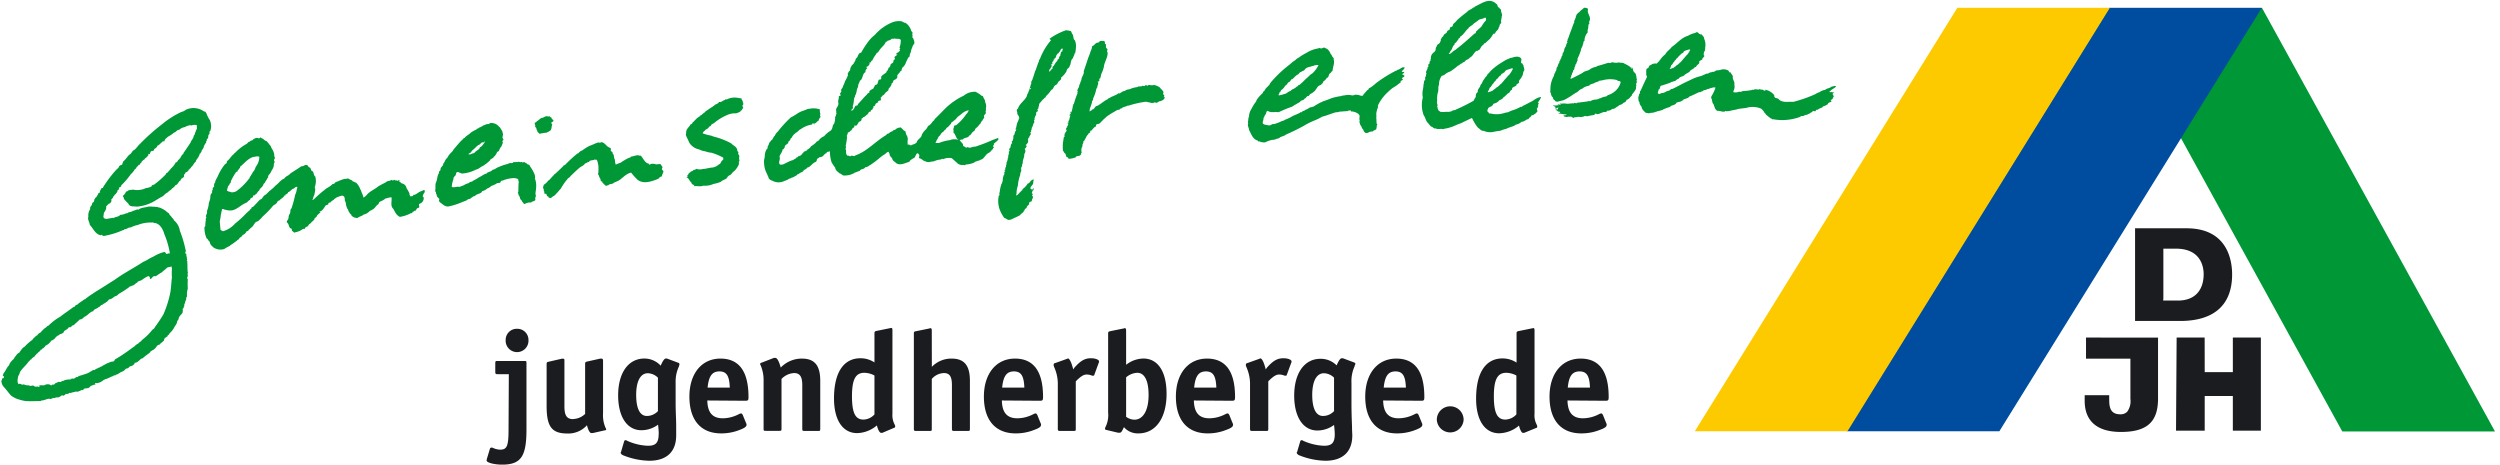
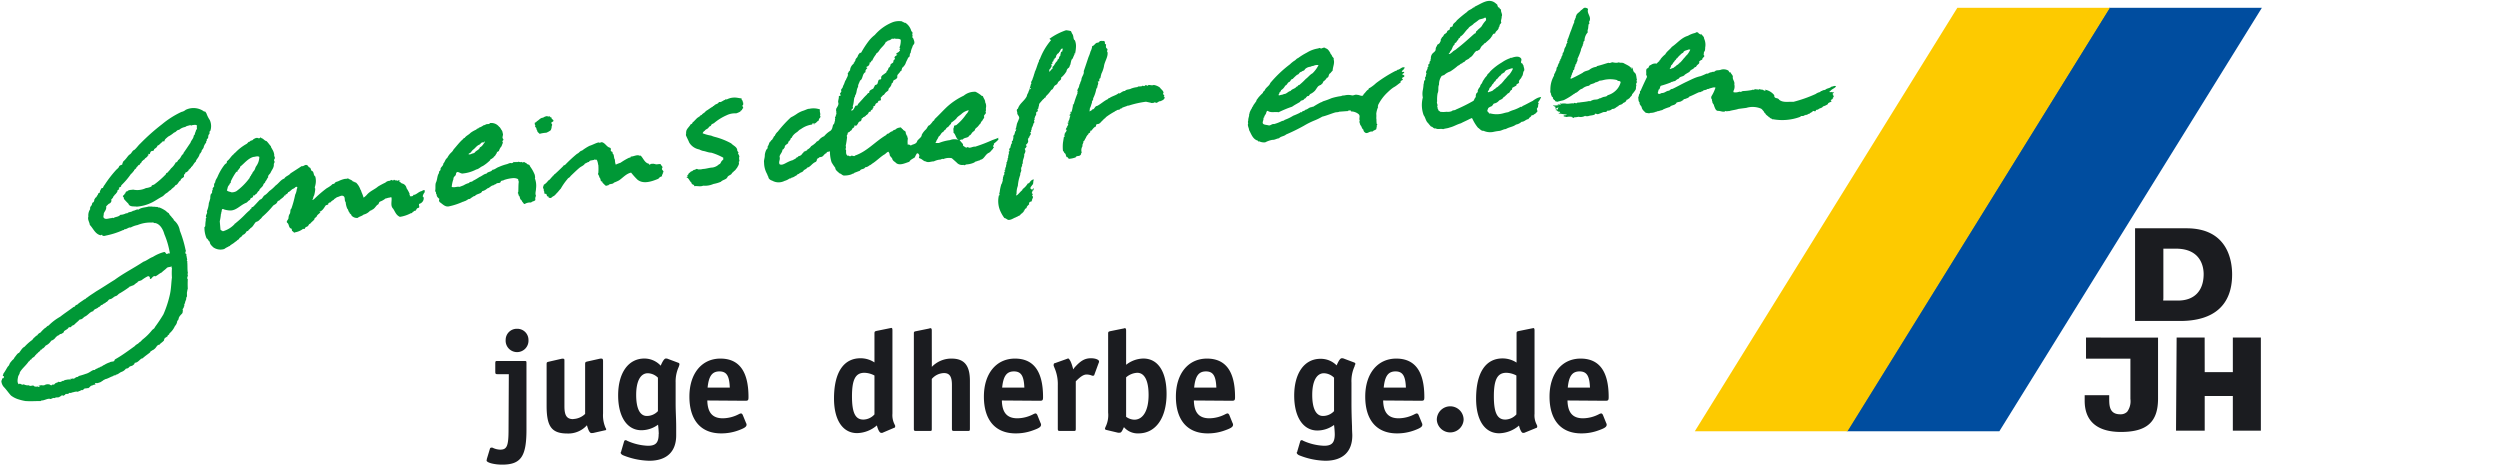
<svg xmlns="http://www.w3.org/2000/svg" viewBox="0 0 450.29 83.75" width="468" height="87">
  <defs>
    <style>.a,.b{fill:#1b1c20}.a{fill-rule:evenodd}.c{fill:#009836}</style>
  </defs>
  <path class="a" d="M93.07 59.25a2 2 0 00-2.06 2 2.06 2.06 0 104.11 0 2 2 0 00-2.05-2M91.53 77.4c0 3-.29 3.63-1.52 3.63a3.26 3.26 0 01-1.38-.36.81.81 0 00-.24 0 .26.26 0 00-.2.15l-.57 1.88a1.43 1.43 0 01-.05.28c0 .39 1.39.75 2.8.75 3.39 0 4.39-1.47 4.39-6.3V65.49c0-.41 0-.44-.43-.44h-4.75c-.36 0-.44 0-.44.44V67c0 .38.08.43.44.43h2z" />
  <path class="b" d="M103.19 75.53c-1.15 0-1.59-.62-1.59-2.31v-8.17c0-.31 0-.41-.26-.41h-.2l-2.36.54c-.36.08-.39.13-.39.49v7.45c0 3.75.9 5 3.75 5a4.5 4.5 0 003.52-1.49c.23.87.49 1.41.8 1.41h.12a.19.19 0 01.13 0l2.16-.49c.15 0 .26-.07.26-.2a.64.64 0 00-.11-.23 5.64 5.64 0 01-.46-2.62v-9.45c0-.31-.1-.43-.28-.43h-.21l-2.41.54c-.28.08-.33.13-.33.49v8.94a3.26 3.26 0 01-2.14.92" />
  <path class="a" d="M118.45 74.09a2.73 2.73 0 01-2 .87c-1.23 0-1.92-1.31-1.92-3.8s.79-3.9 2.1-3.9a2.69 2.69 0 011.82.8zm.13 4.14c0 1.54-.51 2.1-1.92 2.1a9.86 9.86 0 01-3.8-.92.31.31 0 00-.26-.08c-.13 0-.21.08-.26.26l-.51 1.74c0 .13-.1.18-.1.26s.12.31.41.44a13.27 13.27 0 004.75 1c3.13 0 4.85-1.62 4.85-4.57v-1.57c0-1.31-.1-2.8-.1-4.16v-3.8a6.33 6.33 0 01.59-2.88c0-.13.08-.2.08-.26a.24.24 0 000-.18c0-.12 0-.18-.23-.25l-2-.75h-.23c-.25 0-.59.54-.9 1.29a4 4 0 00-2.95-1.29c-2.87 0-4.72 2.57-4.72 6.63 0 3.88 1.62 6.29 4.19 6.29a5.07 5.07 0 003-1 16.16 16.16 0 01.13 1.65M129.53 66.93c1.31 0 1.79.82 1.87 2.92h-4c.21-2.1.83-2.92 2.14-2.92m4.67 5.29c.49 0 .56-.11.56-.67q0-6.93-5.06-6.93c-3.36 0-5.59 2.69-5.59 6.85s2 6.63 5.72 6.63a8.87 8.87 0 003.19-.57c1-.38 1.39-.61 1.39-1a.49.49 0 00-.08-.28l-.62-1.51c-.08-.13-.18-.24-.31-.24a1.39 1.39 0 00-.33.11 6.38 6.38 0 01-2.93.77c-1.85 0-2.75-1-2.8-3.21z" />
-   <path class="b" d="M139.59 64.49a.31.31 0 01-.1 0h-.13l-2.26.88a.24.24 0 00-.23.23.53.53 0 00.1.25 6.81 6.81 0 01.52 2.75v8.61c0 .38 0 .43.43.43h2.37c.38 0 .43 0 .43-.43v-8.92a3.35 3.35 0 012.28-1.06c1 0 1.46.62 1.46 2.14v7.86c0 .38.05.43.44.43h2.36c.39 0 .44 0 .44-.43v-8.61c0-2.75-1-4-3.32-4a5.26 5.26 0 00-3.8 1.62c-.3-1.1-.64-1.74-.95-1.74" />
  <path class="a" d="M157.47 74.68a2.75 2.75 0 01-2 .93c-1.44 0-2.05-1.21-2.05-4.19s.61-4.24 2.23-4.24a4 4 0 011.82.49zM158.6 78h.29l2.11-.9c.13 0 .2-.13.2-.23a.6.6 0 000-.16l-.13-.28a3.62 3.62 0 01-.36-1.9v-15c0-.31-.05-.44-.23-.44a1.26 1.26 0 01-.26.06l-2.36.48c-.33.08-.39.13-.39.47v5.21a4.56 4.56 0 00-2.51-.75c-3.06 0-4.78 2.57-4.78 7.25 0 3.88 1.57 6.24 4.16 6.24a5.68 5.68 0 003.57-1.39c.18.77.49 1.31.69 1.31" />
  <path class="b" d="M167.8 59.58c0-.31-.07-.44-.25-.44s-.13.06-.21.06l-2.36.48c-.41.08-.41.13-.41.47v17.07c0 .39.05.44.43.44h2.37c.41 0 .43 0 .43-.44v-8.93a3 3 0 012.2-1.06c1 0 1.43.62 1.43 2.14v7.85c0 .39.06.44.44.44h2.36c.39 0 .44 0 .44-.44v-8.6c0-2.75-1-4-3.31-4a4.87 4.87 0 00-3.55 1.49z" />
  <path class="a" d="M182.6 66.93c1.31 0 1.8.82 1.88 2.92h-4c.21-2.1.82-2.92 2.13-2.92m4.68 5.29c.48 0 .56-.11.56-.67q0-6.93-5.06-6.93c-3.36 0-5.6 2.69-5.6 6.85s2 6.63 5.73 6.63a8.82 8.82 0 003.18-.57c1.06-.38 1.39-.61 1.39-1a.49.49 0 00-.08-.28l-.61-1.51c-.08-.13-.18-.24-.31-.24a1.15 1.15 0 00-.33.11 6.38 6.38 0 01-2.93.77c-1.85 0-2.75-1-2.8-3.21z" />
  <path class="b" d="M192.36 64.61a1 1 0 00-.26.08l-2.1.75c-.13 0-.23.12-.23.25a.47.47 0 000 .23l.13.34a7.34 7.34 0 01.61 3.18v7.78c0 .39.05.44.44.44h2.36c.39 0 .44 0 .44-.44v-8.5c.82-.84 1.39-1.23 1.95-1.23a2.63 2.63 0 011 .21.38.38 0 00.18 0c.1 0 .18 0 .23-.21l.77-2.1a.42.42 0 00.06-.26c0-.31-.65-.57-1.44-.57-1.13 0-1.88.44-3 1.7l-.21.31c-.31-1.24-.67-2-1-2" />
  <path class="a" d="M202.82 68a3.29 3.29 0 012-.82c1.31 0 2.05 1.39 2.05 4 0 2.8-1 4.45-2.56 4.45a2.61 2.61 0 01-1.49-.52zm0-8.42c0-.31-.06-.44-.24-.44s-.12.06-.25.06l-2.37.48c-.33.08-.38.13-.38.47v14.2a4.79 4.79 0 01-.51 2.67c0 .08-.06.15-.06.2a.26.26 0 00.26.26l2.06.49a.92.92 0 00.36 0c.25 0 .38-.23.74-1a3.25 3.25 0 002.62 1.13c3.08 0 5.06-2.75 5.06-7.12 0-4-1.54-6.37-4.19-6.37a5.14 5.14 0 00-3.1 1.13zM217.2 66.93c1.31 0 1.8.82 1.88 2.92h-4c.21-2.1.82-2.92 2.13-2.92m4.68 5.29c.48 0 .56-.11.56-.67q0-6.93-5.06-6.93c-3.36 0-5.6 2.69-5.6 6.85s2 6.63 5.73 6.63a8.82 8.82 0 003.18-.57c1.06-.38 1.39-.61 1.39-1a.49.49 0 00-.08-.28l-.61-1.51c-.08-.13-.18-.24-.31-.24a1.15 1.15 0 00-.33.11 6.38 6.38 0 01-2.93.77c-1.85 0-2.75-1-2.8-3.21z" />
-   <path class="b" d="M227 64.61a1 1 0 00-.26.08l-2.1.75c-.13 0-.23.12-.23.25a.47.47 0 000 .23l.13.34a7.34 7.34 0 01.61 3.18v7.78c0 .39.05.44.44.44H228c.39 0 .44 0 .44-.44v-8.5c.82-.84 1.39-1.23 1.95-1.23a2.63 2.63 0 011 .21.41.41 0 00.18 0c.11 0 .18 0 .23-.21l.77-2.1a.42.42 0 00.06-.26c0-.31-.65-.57-1.44-.57-1.13 0-1.88.44-3 1.7l-.21.31c-.31-1.24-.66-2-1-2" />
  <path class="a" d="M240.29 74.09a2.73 2.73 0 01-2 .87c-1.23 0-1.93-1.31-1.93-3.8s.8-3.9 2.11-3.9a2.69 2.69 0 011.82.8zm.13 4.14c0 1.54-.51 2.1-1.92 2.1a9.91 9.91 0 01-3.81-.92.29.29 0 00-.25-.08c-.13 0-.21.08-.26.26l-.51 1.74c0 .13-.11.18-.11.26s.13.31.41.44a13.32 13.32 0 004.76 1c3.13 0 4.85-1.62 4.85-4.57 0-.31-.05-.83-.05-1.57-.05-1.31-.1-2.8-.1-4.16v-3.8A6.33 6.33 0 01244 66c0-.13.07-.2.07-.26a.21.21 0 00.06-.18c0-.12-.06-.18-.24-.25l-2-.75h-.23c-.26 0-.59.54-.9 1.29a4 4 0 00-2.93-1.19c-2.87 0-4.72 2.57-4.72 6.63 0 3.88 1.62 6.29 4.18 6.29a5.08 5.08 0 003-1 16.16 16.16 0 01.13 1.65M251.36 66.93c1.31 0 1.8.82 1.88 2.92h-4c.21-2.1.82-2.92 2.13-2.92m4.63 5.29c.49 0 .56-.11.56-.67q0-6.93-5.06-6.93c-3.36 0-5.59 2.69-5.59 6.85s2 6.63 5.72 6.63a8.91 8.91 0 003.19-.57c1-.38 1.38-.61 1.38-1a.55.55 0 00-.07-.28l-.62-1.51c-.08-.13-.18-.24-.31-.24a1.39 1.39 0 00-.33.11 6.38 6.38 0 01-2.93.77c-1.85 0-2.75-1-2.8-3.21z" />
  <path class="b" d="M261.25 73.22a2.42 2.42 0 00-2.44 2.44 2.42 2.42 0 004.83 0 2.41 2.41 0 00-2.39-2.44" />
  <path class="a" d="M273.15 74.68a2.78 2.78 0 01-2 .93c-1.44 0-2.06-1.21-2.06-4.19s.62-4.24 2.24-4.24a4 4 0 011.82.49zm1.13 3.32h.28l2.13-.87c.13 0 .21-.13.21-.23a.41.41 0 000-.16l-.12-.28a3.52 3.52 0 01-.36-1.9v-15c0-.31-.06-.44-.24-.44a1.12 1.12 0 01-.25.06l-2.37.48c-.33.08-.38.13-.38.47v5.21a4.61 4.61 0 00-2.52-.75c-3.05 0-4.77 2.57-4.77 7.25 0 3.88 1.56 6.24 4.16 6.24a5.7 5.7 0 003.57-1.39c.18.77.48 1.31.69 1.31M284.53 66.93c1.31 0 1.8.82 1.88 2.92h-4c.2-2.1.82-2.92 2.13-2.92m4.68 5.29c.48 0 .56-.11.56-.67q0-6.93-5.06-6.93c-3.36 0-5.6 2.69-5.6 6.85s2 6.63 5.73 6.63a8.82 8.82 0 003.18-.57c1.06-.38 1.39-.61 1.39-1a.49.49 0 00-.08-.28l-.61-1.51c-.08-.13-.18-.24-.31-.24a1.15 1.15 0 00-.33.11 6.38 6.38 0 01-2.93.77c-1.85 0-2.75-1-2.8-3.21z" />
  <path class="b" d="M389.74 53.76v-8.95H392c4.66 0 5 3.51 5 4.58 0 3-1.67 4.77-4.59 4.77h-2.7zm-5.1-12.62v16.7h8.12c6.13 0 9.37-2.9 9.37-8.38 0-2.5-.8-8.32-8.22-8.32zM397.19 77.61v-6.25h5.07v6.25h5.05V60.83h-5.05v6.23h-5.07l-.01-6.23h-5.05l-.11 16.78h5.17zM375.8 60.83v3.8h8v7.25a3.22 3.22 0 01-.58 2.32 1.67 1.67 0 01-1.24.46c-2 0-2-1.6-2-2.89v-.55h-4.42v1c0 3.68 2.25 5.62 6.53 5.62 4.69 0 6.69-1.8 6.69-6v-11z" />
-   <path class="c" d="M380.01 1.44h27.51l41.98 76.31h-27.52L380.01 1.44z" />
  <path fill="#004d9f" d="M407.49 1.41h-27.51l-47.31 76.31h27.51l47.31-76.31z" />
  <path fill="#fdca00" d="M380.09 1.41l-47.28 76.31H305.3l47.31-76.31h27.48z" />
  <path class="c" d="M90 23.11c.16-.05.16.23.29.34a1 1 0 01.18.54c.21.34-.23.78.11 1.07.13.31-.34.26-.08.57 0 .26-.18.47-.21.7a2.24 2.24 0 00-.49.86c-.11.08-.26.24-.37.16v.23c-.15.13-.21.34-.34.5s-.23.1-.2.23c-.19.13-.39.37-.65.39.07.11 0 .13-.06.21a7.57 7.57 0 01-1.27 1c-.44.16-.73.55-1.2.63a6.55 6.55 0 01-2.39.72c-.47.13-1.12-.72-1.27.11 0 .36-.52.49-.39.75-.19.05 0 .21-.11.29a5.51 5.51 0 00-.26 1.27c.5.19 1-.13 1.43 0 .26-.13.5-.18.76-.31a3.06 3.06 0 01.93-.39c.13-.31.52-.13.7-.39a11 11 0 001.2-.7c.44-.16.78-.55 1.25-.6.23-.39.83-.26 1.07-.7.41 0 .72-.37 1.14-.5a8.71 8.71 0 011.51-.52c.23-.08.49-.23.7-.18s.39-.08.5-.23a.36.36 0 00.41 0c.11.1.24.05.37 0s.44.16.62 0c.16.29.42-.1.57.11.08 0 .13.18.21.05.23.28.26.26.26.26l.18.08c.24 0 .26.28.37.41a6.42 6.42 0 01.8 1.48c0 .21.11.42 0 .58a3.73 3.73 0 01.21 1.84c0 .5-.21.86 0 1.33a1 1 0 00-.11.73c-.18.28-.57.21-.78.47a1.81 1.81 0 00-1.14.26c-.26 0-.26-.32-.5-.42.13-.1-.13-.18-.1-.29-.36-.15-.18-.59-.49-.83-.06-.08 0-.31-.16-.41a.27.27 0 01.08-.19c.05-.62 0-1.27.1-1.9-.15-.13 0-.39-.23-.49a1.81 1.81 0 00-.83-.13 6.67 6.67 0 00-1.62.34c-.18.18-.49 0-.6.34s-.65.07-.83.39a1.09 1.09 0 00-.47.23c-.41 0-.67.47-1.09.55a2.06 2.06 0 01-1 .52c.11.15-.08.15-.13.26-.36.23-.86.26-1.12.6-.34 0-.47.31-.78.36.11.08-.08.13-.15.16s-.39 0-.42.2c-.21 0-.16.13-.39.16s-.18.21-.31.1a12 12 0 01-2.68.89c-.68.1-1.09-.44-1.61-.78A.6.6 0 0179 36a.12.12 0 000-.21c-.24-.21-.45-.41-.42-.75-.23-.13 0-.44-.29-.57.13-.47 0-1.07.13-1.51.32-.63.21-1.3.6-1.8-.15-.36.37-.39.24-.7.07-.39.52-.55.52-1 .31-.29.31-.73.7-1a3.55 3.55 0 01.75-1 1.62 1.62 0 00.39-.52c.52-.58 1-1.23 1.59-1.77.16-.08.21-.34.39-.29.29-.44.75-.57 1.07-.93a4.93 4.93 0 011.06-.6c.08-.24.39-.13.45-.34a2.55 2.55 0 00.85-.44c.19 0 .32-.11.5-.18s.54.05.65-.21a1.78 1.78 0 011.64.65c.07.08.15.1.2.18m-2.73 2.55c-.13-.11-.2.05-.28.13-.39-.16-.5.28-.76.39-.47.18-.7.6-1.06.86s-.42.65-.78.7c0 .05-.11.08-.08.16.21.07.36 0 .54-.08s.42-.08.58-.24c.26-.39.83-.47.91-.93.41-.13.67-.65.93-1M269.69.82c.08.21.1.55.39.55 0 .18.21.26.31.39-.08.44.34.83.1 1.24.06.34-.23.71-.05 1.07-.1.23-.39.36-.31.68-.21.1-.13.28-.21.41-.13.34-.52.45-.57.81-.1.18-.39 0-.42.29-.26 0 0 .33-.23.28-.23.5-.78.83-1.14 1.22a.39.39 0 00-.32.26 1.64 1.64 0 00-.28.24c-.31.26-.31.75-.68.78 0 .15-.23.1-.36.15-.5.37-.55.89-1.17 1.2-.21.34-.68.34-.89.68-.13.15-.39.13-.49.36-.34 0-.42.34-.73.39a10.22 10.22 0 01-1.43 1.07 2.88 2.88 0 00-1.09.65c-.13 0-.26.1-.42.13a2.57 2.57 0 00-.49 1.58c-.24.5 0 1-.26 1.57a6.23 6.23 0 00-.08 1.45c-.16.31.21.6 0 .94.16.18 0 .36.21.52-.08.18.21.26.34.41a3.94 3.94 0 001.14 0 1.91 1.91 0 00.94-.11c.21-.23.57-.1.73-.28a30.72 30.72 0 003.2-1.59c.15-.23.2-.49.41-.67a1.13 1.13 0 01.06-.55c0-.18.44-.34.26-.52a1.81 1.81 0 01.44-.78 1 1 0 01.34-.63 2.37 2.37 0 01.41-.75c.16-.36.5-.52.6-.88a2.71 2.71 0 00.52-.55 10.6 10.6 0 012.08-1.59 6 6 0 011.46-.75c.1-.16.31 0 .44-.13.47-.13 1.09-.29 1.48.1s-.28.81.31 1a1 1 0 00.19.34c0 .26.2.57.13.91-.29.31-.13.78-.45 1.11-.05.26-.33.47-.41.63s-.16.18-.05.31c-.06.44-.52.23-.5.65l-.6.34c-.23.05-.13.36-.23.44-.39.13-.29.57-.7.63-.21.26-.39.36-.58.59-.26.06-.28.32-.52.45s-.39.18-.49.26a1.46 1.46 0 01-.94.54c-.18.18-.23.39-.44.5a1.85 1.85 0 00-.57.31c-.05.26-.34.52 0 .73.13.2.26.36.34.23a4.44 4.44 0 002.5-.05 5.85 5.85 0 01.75-.16 5.25 5.25 0 011-.41 7.06 7.06 0 001.28-.58c.23.11.26-.15.44-.18.57-.26 1.14-.6 1.69-.86a4.53 4.53 0 01.88-.54 2.93 2.93 0 01.65-.18 3 3 0 01-.6 1c.34.08 0 .36.06.52a.68.68 0 01-.21.55c-.08.23.26.57-.08.7-.13.28-.47.31-.65.57 0-.08-.21-.08-.26 0-.08.31-.47.34-.52.65-.52.05-.73.49-1.27.49a1.92 1.92 0 01-1 .5c-.54.42-1.22.44-1.84.81-.37 0-.76.28-1.15.33a9 9 0 00-1.14.19 2.93 2.93 0 01-1.72-.21c-.41.08-.7-.39-1-.55a7.38 7.38 0 01-1-1.61c-.13-.26-.31 0-.44 0-.68.36-1.17.55-1.64.81-.68.18-1.33.6-2 .75-.42.18-.83.16-1.2.31-.47-.15-.93.11-1.35-.15-.39.13-.55-.37-.83-.31-.16-.21-.37-.4-.52-.63-.44-.36-.47-1-.81-1.43a5.37 5.37 0 01-.15-3.2 3.19 3.19 0 010-1.33 7.49 7.49 0 00.13-1.06c.13-.24 0-.68.28-.73.08-.26-.13-.52.16-.68-.08-.31.21-.54 0-.67 0-.37.36-.57.28-1 .37 0-.1-.47.29-.55.16-.23-.05-.44.26-.57-.05-.13 0-.26.05-.42a1.24 1.24 0 01.5-1.09 1.22 1.22 0 00.36-.44v-.16a1 1 0 01.21-.55l.1-.26c.18-.1.44-.23.47-.44l.16-.26c-.08 0 0-.21 0-.29a1.14 1.14 0 00.21-.36c.31-.13.29-.55.57-.6.29-.29.32-.26.32-.26s0-.23.13-.31.31-.13.39-.29a.38.38 0 01.18-.39.4.4 0 00.34-.16c0-.49.52-.62.72-1a20.91 20.91 0 011.85-1.53c.29-.39.81-.44 1.12-.81a.19.19 0 00.26-.15c1.17-.5 2.47-1.61 3.69-.68zm2.86 11.54a.66.66 0 00-.56.07.62.62 0 00-.33.11.86.86 0 00-.59.35c-.07.26-.31.18-.4.37-.23-.06-.27.39-.47.38a7.84 7.84 0 00-.54.61c-.2 0-.22.36-.4.44s-.25.46-.45.51a1.5 1.5 0 01-.51.66c.07.12-.13.12-.05.24-.12.23-.19.29-.26.46.1.14.2 0 .32 0 .07-.14.17.06.24-.13.31.06.49-.36.77-.41.19-.33.5-.27.67-.6.14.05.18-.28.31-.22a8 8 0 00.77-.89c.28-.24.46-.58.77-.82a5 5 0 00.71-1.15m-4.89-8.71c.08-.18 0-.59-.26-.41s-.68.18-1 .34a8.09 8.09 0 01-.91.67c-.29.39-.83.52-1 .89-.57.47-.83 1.14-1.46 1.48 0 .34-.49.29-.33.6-.32.08-.29.49-.55.52-.08.08-.21.18-.13.34-.42.18-.39.91-.81 1.19.06.21-.15.26-.26.39.16.18.21 0 .34 0s.08-.21.24-.15c.2-.34.65-.45.88-.71 1.14-.85 2.16-1.82 3.2-2.73.34 0 .16-.44.44-.49.26-.36.7-.57.89-.91s.44-.68.75-1M286.07 1.63c-.28.83.65 1.35.24 2.21-.21.13.18.36-.11.49-.13.31-.05.68-.18 1a.83.83 0 000 .49 2.29 2.29 0 00-.6 1.54c-.34.18-.08.47-.34.73.11.26-.18.26-.13.49-.2.23-.13.47-.26.73a10.48 10.48 0 01-.54 1.3c.13.34-.21.6-.21.91-.29.13-.08.34-.24.49s0 .63-.36.68c.13.29-.21.42-.16.7-.2.18-.07.39-.26.57 0 .08-.05.19.06.24.7-.31 1.43-.7 2.1-1.07.37-.34.78-.34 1.17-.52a2.54 2.54 0 011.33-.57l.08-.13c.73-.16 1.43-.42 2.1-.6.24.16.55-.13.76-.08s.7.16 1.09 0c.29.16.6 0 .89.16.46.28 1.11.47 1.43 1h.07l-.1-.31c.34.21.18.73.55 1s.28.85.44 1.35c-.18.08-.08.28.05.34a.53.53 0 00-.16.65c-.15.26 0 .52-.18.8a6.73 6.73 0 01-.6.78c0 .31-.31.37-.44.68-.18.08-.34.31-.57.31 0 .29-.32.47-.6.57-.24.39-.68.24-.89.58-.41.15-.57.52-1.09.49a1.06 1.06 0 01-.88.31c-.16.37-.52.18-.78.29a8.28 8.28 0 01-.89.34c-.18.05-.47-.21-.6 0l.06.05c-.39.21-.91.16-1.25.32h-.44s-.06-.06-.06-.08a1.67 1.67 0 01-1.22.18 3.44 3.44 0 01-.78.1c-.1.19-.29.06-.42.13v-.1c0 .08.08 0 .11.05s.1-.1 0-.13a2.13 2.13 0 00-1.06 0 4 4 0 00-.52-.11v-.2c.18 0 .47 0 .57-.13a9.43 9.43 0 01-1.12-.16c-.15 0-.33 0-.41-.15 0 0 .26.05.34-.05-.16-.11-.11-.21-.29-.24l-.05.05.15.08c-.31 0-.36-.39-.62-.31a.14.14 0 01.08-.18c.08.05.28.1.31-.08s0-.23.16-.23c-.08-.08-.16 0-.24 0v.13c-.16-.16-.16.1-.29.08s-.13-.24-.05-.29-.05 0-.05-.08-.05.06 0 .08a.81.81 0 00-.41-.23V19a4.35 4.35 0 001-.05c0-.11-.13-.08-.21-.13.18-.11.44.13.6 0 0-.08-.11-.1-.16-.13v-.05c.13 0 .37.1.47 0H281.93c.54.16 1.06-.08 1.58 0 .08-.26.37.08.52-.07a.44.44 0 01.37-.08c.62-.11 1.27-.13 1.87-.29a.35.35 0 00.18.05 2.45 2.45 0 01.5-.23c.36-.13.8 0 1.14-.29.24 0 .31-.1.5-.15.31-.21.8-.08 1-.42a3.33 3.33 0 001.25-.65 3.13 3.13 0 001.09-1.64c0-.41-.52-.15-.63-.44a5.12 5.12 0 00-2.49 0 3.32 3.32 0 01-.68.11 1.69 1.69 0 01-.75.31c-.34.31-.89.21-1.12.6A2.33 2.33 0 00285 16c-.5.08-.73.63-1.23.76-.1.05-.1.18-.2.13a11.63 11.63 0 01-1.85 1.14c-.36.13-.86.19-1.22.32-.16-.11-.39 0-.39-.27-.24-.05-.26-.23-.39-.36.13-.21-.18-.23-.21-.39s-.16-.26-.1-.42a.78.78 0 01-.13-.67 4.87 4.87 0 01.67-2.63c-.08-.26.24-.47.24-.73.28-.2.07-.75.44-.93-.08-.21.13-.37.13-.52.26-.16 0-.39.31-.55-.1-.26.31-.36.16-.6a.93.93 0 00.26-.73c.18-.07.2-.33.28-.52 0-.41.39-.65.37-1.06l.23-.37c-.21-.07 0-.23 0-.33s0-.21.1-.32l.42-1.19c.26-.58.41-1.2.7-1.77-.11-.29.21-.47.18-.76.21-.07 0-.26.16-.39.1-.46.59-.59.86-1 .26-.08.39-.42.72-.45a.91.91 0 01.52.19M162.61 4c.18-.06.23.18.42.1a2.55 2.55 0 011.09 1.53c.44.26 0 .55.26.84a.23.23 0 00.05.39c.21.52.36.88.1 1.17s-.18.44-.28.57a3.31 3.31 0 00-.26.94c-.29.2 0 .72-.44.83-.13.36-.34.67-.45 1s-.31.52-.52.78c-.23.06-.07.26-.23.39.13.24-.23.21-.26.42l-.47.55c0 .15-.13.2 0 .33-.16.63-.81.45-.78.89-.06.26-.34.26-.29.47a1.5 1.5 0 01-.47.7c-.1.23-.1.28-.08.34a1.55 1.55 0 01-.36.31c-.37.28-.37.57-.63.6a3 3 0 01-.41.44c0 .26.08.34 0 .47s-.54 0-.46.34c-.11.15-.5.2-.52.49s-.55.23-.32.47c0 .13-.26.18-.13.31-.13.1-.41.18-.39.44-.2.08-.31 0-.33.11s-.21.44-.45.52a1 1 0 01-.57.39c0 .2-.44.18-.26.44l-.21.31c-.13-.1-.21.1-.36.16a1.58 1.58 0 01-.42.62c-.13 0-.26-.08-.36 0 .13.2-.16.41-.24.41-.18.16-.2.5-.49.52-.05.29-.55.18-.44.55-.08.16-.26.34-.11.52a14.73 14.73 0 01-.26 1.66c.19.26-.15.5.08.76 0 .34-.08.75.29 1 .18-.13.28.13.49.08.29-.29.65.15.83-.13 2.14-.73 3.62-2.5 5.52-3.64.18-.05.18-.34.44-.29.26-.15.47-.41.78-.44.16-.29.5-.21.68-.44A1.21 1.21 0 01162 23c.26-.18.36.21.6.31.05.26.62.26.49.68.18.18.05.42.31.49-.08.21.11.34.08.55a3.62 3.62 0 000 1.09c.26-.28.46.29.7 0 .36-.13.91-.23 1-.73.36-.47.81-.67.81-1.09a3.32 3.32 0 01.78-1c.26-.31.34-.7.62-.73a4.36 4.36 0 00.65-.78c.16 0 .24-.21.29-.34.78-.72 1.45-1.48 2.23-2.21a12.15 12.15 0 013-2 3.07 3.07 0 012.13-.7 5.89 5.89 0 011 .63c-.05.1.26.07.34.2.11.37.42.66.39 1.05a1.48 1.48 0 01.13 1.06c0 .26.05.55-.08.65.19.21 0 .37-.05.44s-.34.34-.15.5a1.14 1.14 0 01-.26.47c-.11.33-.34.31-.39.67-.29.24-.42.55-.71.76-.13.13-.28.2-.33.41s-.19.21-.29.34c-.34.18-.36.6-.73.7-.21.52-.88.29-1.19.73a.8.8 0 00-.55.13c.23.24.42.5.62.7a.28.28 0 00.19.39.83.83 0 00.44.24c.15-.13.28-.13.39 0 .41.06.75-.23 1.17-.18a28.15 28.15 0 003.09-1.19c.37-.13.76-.26 1.1-.42-.13.34 0 .29.05.26a5.83 5.83 0 01-.89.81c.13.33-.39.41 0 .59.05.16-.18.21-.16.37-.31.23-.41.57-.83.73-.55.31-.75 1-1.27 1.17-.19 0-.34.26-.58.2-.18.16-.52.11-.65.32a3.87 3.87 0 01-1.4.36c-.21 0-.39.26-.57.08a1.29 1.29 0 01-1.25-.44l-.86-.76a2.55 2.55 0 00-1.53.16c-.24-.13-.47.15-.71.1a3.68 3.68 0 00-1 .31c-.52 0-1 .29-1.48 0-.34 0-.6-.39-1-.52s-.08-.31-.13-.52-.18-.47-.44-.39a3.36 3.36 0 00-.37.7c-.34.26-.83.42-1 .81-.75.21-1.9.86-2.55.05a1.17 1.17 0 01-.49-.47c0-.33-.55-.57-.5-.93a1.15 1.15 0 00-.23-.47c-.34.1-.5.42-.81.55-.7.46-1.22 1-1.92 1.48-.24.13-.42.36-.7.44a1.25 1.25 0 01-.76.34c-.18.42-.75.21-.94.62-.33.11-.67.26-1 .37-.13.21-.39.13-.52.28a3.8 3.8 0 01-1.36.21c-.28 0-.49-.34-.8-.39-.34-.34-.76-.57-.76-1a8.15 8.15 0 01-.67-1 6.27 6.27 0 01-.29-2c-.18.18-.6 0-.62.36-.37.08-.5.47-.78.62s-.5 0-.65.29c-.19-.05-.21.16-.32.26a.42.42 0 01-.28.44c-.63.29-.89.91-1.46 1-.13.31-.52.31-.67.57s-.55.29-.73.47-.42.11-.42.31c-.34.13-.65.45-1 .45-.06.2-.29.1-.42.2a2.61 2.61 0 01-.83.39 2.34 2.34 0 01-2.24-.05 1.06 1.06 0 01-.65-.49c0-.26-.23-.47-.23-.65a4.2 4.2 0 01-.57-2.08c-.08-.5.15-.86.13-1.41a2.84 2.84 0 01.31-1c.21-.1.21-.34.21-.57.26-.21.18-.7.57-.91 0-.24.34-.18.26-.39.26-.13.15-.44.44-.55a1.92 1.92 0 01.55-.78 21.11 21.11 0 012.36-2.57 7.41 7.41 0 001-.58 4.57 4.57 0 011.14-.59c.55-.16.86-.39 1.17-.37a3.53 3.53 0 011.93.11c-.11.52.18.78 0 1.09.31.41-.31.49-.18.88-.34.13-.52.57-.91.6-.08-.08-.23-.05-.31 0-.08.32.34 0 .47.11a4.45 4.45 0 00-2.53.88c-.31.11-.46.39-.72.55s-.81.6-.89 1c-.31 0-.16.37-.39.44 0 .24-.39.21-.23.47-.21.29-.71.39-.65.81-.16.15-.19.39-.42.41 0 .52-.49.84-.52 1.3.18.5-.23.89 0 1.33.33.21.75 0 1.09-.18s.83-.44 1.3-.55c.23-.18.57-.23.7-.52.21.08.21-.18.39-.21s.52-.18.6-.46c.29-.06.18-.45.52-.37.08-.21.39-.08.39-.34a1.56 1.56 0 00.7-.62 4 4 0 00.89-.68c.07-.2.36-.2.52-.41a2.11 2.11 0 01.93-.7 4.38 4.38 0 011.17-1c.34-.32.32-.68.45-1.07.31-.21.2-.49.36-.75-.1-.19.08-.32 0-.5s.1-.21.15-.34c-.08-.36-.08-.13 0-.2s.13-.21.05-.34c.08-.31-.1-.44 0-.52-.05 0 0-.29.06-.34.26-.42.41-.7.31-1s.13-.65.1-1.14c.13-.21.26.1.31-.19l-.1-.36c.18-.1.21-.29.26-.34a.41.41 0 010-.41c.32-.32.24-.5.34-.65.24-.39.26-.81.47-1 .1-.39.49-.76.31-1.17.26-.32.21-.29.16-.29.26-.23.31-.29.28-.39a1.67 1.67 0 01.55-1c.21-.05 0-.36.21-.28a1.86 1.86 0 01.23-.44c-.08-.13.11-.26.16-.39.28-.13.21-.63.52-.73-.08-.31.29-.08.36-.29a17 17 0 011.23-1.9 6 6 0 011.19-1.22 8.33 8.33 0 013.23-2.3 3.31 3.31 0 011.69-.15zm11.86 15.86a2.72 2.72 0 00-1.27.63c-.34.33-.73.46-1 .91a7.37 7.37 0 01-.91.72c0 .13-.06.32-.19.32l-.28.36c-.13.13-.44.23-.47.49a1.12 1.12 0 00-.47.47c-.44.16-.44.6-.83.84-.08.15-.16.36-.23.46s-.13.24-.21.34a.4.4 0 01-.21.37h.68a7.92 7.92 0 012-.52 2.15 2.15 0 011.62 0c-.58-.26-.55-1-1-1.36.08-.33-.13-.7.13-1-.16-.39.36-.21.49-.44a8.58 8.58 0 001.68-1.86 1.68 1.68 0 00.47-.76M162.25 7.22c-.34-.37-.78-.13-1.17-.29-.13.05-.32.13-.45 0-.13.23-.41.26-.57.39-.26-.13-.26.31-.52.18-.23.65-.83 1-1.2 1.59s-.54.41-.62.75a4.49 4.49 0 00-.65 1.09c-.29-.05-.1.44-.47.31a.7.7 0 01-.47.76c-.39.23.21.13 0 .34s-.34.39-.26.65c-.65.31-.44 1.27-1 1.53-.21.6-.39.76-.34 1.12-.34.52-.21 1.07-.52 1.53-.08.13 0 .34-.15.37-.11.44-.11 1-.26 1.48-.13.16.1.42-.06.57-.31 0-.07.34-.33.39.54-.07.59-.52.85-.93.34 0 .5-.13.39-.24l.92-1a7 7 0 01.7-.73c.13-.19.28-.39.47-.32-.13-.46.44-.62.72-.8.13-.21.08-.26.24-.42 0-.34.44-.18.52-.49l.13-.44c.05-.21.21-.34.28-.26a.29.29 0 00.21-.47c.13-.11.18-.29.37-.39l.54-.39c.16-.11.08-.42.29-.39.15-.31.15-.55.28-.55a.66.66 0 00.24-.52c.29-.34.52-.26.52-.57s.26-.31.31-.5c-.19-.14-.1-.3 0-.41.31-.24.47-.26.34-.39 0-.38.08-.19-.13.1-.16-.21.13-.31.34-.44s.23-.26.36-.34c-.18-.23-.13-.28.05-.39-.26-.1-.13-.23-.07-.41a3.75 3.75 0 00.13-1.12M193.09 6.07c.34.39.13 1 .5 1.2a2.71 2.71 0 01.2 1.09 6.73 6.73 0 01-.13 1.12.27.27 0 000 .16h-.21c.21.18-.13.34-.05.54-.26 0 0 .29-.26.37 0 .15-.18.15-.18.31a6.34 6.34 0 00-.18.78c-.16.16-.11.47-.34.6a.83.83 0 00-.36.6 4.24 4.24 0 01-1 1.17c.19.41-.44.54-.57.91s-.44.36-.62.6-.24.62-.55.67a5.42 5.42 0 01-1 1.17c.07.11-.06.16-.08.24-.26 0-.18.26-.39.28l-.63.73c-.18.21-.05.47-.23.68.08.13-.08.21 0 .34-.11-.06-.16.05-.18.1.13.08.07.29 0 .39-.42.08-.05.52-.34.73a2.54 2.54 0 00-.15.44c-.13.08.13.29-.11.34 0 .18.16.49-.1.6a2.49 2.49 0 01-.37.91c.24.13-.15.23-.05.44s-.31.23-.1.42-.34.52-.24.83a.15.15 0 00-.2.08c.07.1 0 .18-.06.28.16.29 0 .55-.18.76 0 0-.1.1-.15.13s0 .2.13.18a.84.84 0 01-.32.52c-.07.05 0 .1 0 .15a.61.61 0 010 .6c0 .13-.13.16-.13.29.06.57-.31.94-.26 1.53 0 .19-.23.32-.1.5-.05.15-.24.34-.16.52-.13 0-.05.15 0 .23 0 .34-.26.6-.19.89a7.43 7.43 0 00-.44 2 3.72 3.72 0 00-.23 1.35c0 .18-.16.31 0 .39.39-.26.62-.65 1-.94l.11-.23a3.27 3.27 0 00.91-1c.29 0 .36-.28.55-.46s.33-.26.57-.24c-.24.34 0 .73-.34 1-.08.19-.36.34-.29.63.11.1.19.08.26.23.13-.08.16-.28.34-.28l-.08.36c-.26 0-.13.34-.31.47l.16.16c.1.2-.11.26-.08.36.39.23-.08.55 0 .83 0 0-.18.11-.13.21s-.13 0-.16 0-.36.18-.23.47c-.16.18-.49.39-.47.68-.13.1-.39.15-.34.41a.37.37 0 00-.18.11c.05.23-.21.26-.29.44-.28.08-.33.44-.67.47-.13.13-.31.15-.47.26-.42.13-.78.46-1.27.46-.29 0-.47-.31-.78-.33a6.2 6.2 0 01-.71-1.2 4.44 4.44 0 01-.28-2.91c.08 0 .15 0 .15-.08-.2-.18 0-.39 0-.6a7.08 7.08 0 01.31-1.38c.19-.1.06-.39.26-.52-.13-.18.06-.41 0-.6a1.51 1.51 0 00.13-.44c.26-.1 0-.49.19-.65.13 0 0-.05.15-.13h-.15c-.06-.11 0-.21.13-.24-.13-.34.23-.49.1-.83.18-.08 0-.26.16-.31-.29-.11.23-.21 0-.42.21-.05.13-.31.13-.42a.35.35 0 00.08-.41c.15-.05 0-.18.07-.26s.13-.29.06-.47.41-.23.07-.34a.77.77 0 01.21-.52c.21-.05-.05-.08.05-.18l.16-.57c.1.18.08 0 .13-.05s-.1-.08-.08-.16l.08-.31c.08 0-.08.15.1.1 0-.23.16-.52.11-.78a.33.33 0 01.18-.34c0-.18.16-.36.1-.57.16 0 .29-.31.08-.34.05-.15.21.08.18-.1l-.15-.08c.21-.23.1-.41.21-.6 0-.36.33-.83.41-1.22.13-.05 0-.23 0-.36l-.31-.5c.1-.31-.31-.73.13-.93.26-.94 1.22-1.41 1.61-2.29 0-.31.32-.58.32-.91.18-.08 0-.19.13-.29.13.05.23-.08.31-.21-.26-.08-.13.21-.31.05.2-.23.2-.65.31-.83a.1.1 0 000-.18c0-.31.24-.44.26-.7a6.07 6.07 0 00.32-1c.15 0 0-.21.1-.29.31-.62.44-1.32.75-1.92-.07-.11.08-.26.16-.39a11.37 11.37 0 012-3.38L189 7a11 11 0 013-1.55 4.67 4.67 0 01.88.16zm-1.79 3.25c0-.23.13-.36.08-.57-.47 0-.34.52-.65.63 0 .26-.34.26-.37.46-.23.16-.1.68-.47.65.16.19-.13.24-.18.32.18.1-.13.15 0 .28-.1 0-.13.13-.21 0a.31.31 0 00.11.31c-.11.05-.18.16-.29.16l.08.21a.6.6 0 01-.26.52c.05 0 .05.1 0 .15-.29.08-.11.31-.16.52.16-.1.29-.41.49-.52s0-.31.11-.41c.36-.24.44-.78.86-1.05-.08-.31.23-.26.31-.54-.1-.24.39-.42.21-.63.15-.15 0-.41.26-.52M306.46 6.07c.13.34.52.47.52.89a2.63 2.63 0 01.19 1.61 2.14 2.14 0 01-.08.65c-.24.16-.11.49-.21.68.44.31-.31.46-.23.85a1.26 1.26 0 00-.58.37c.19.34-.26.47-.41.7s-.16.31-.34.26a1.26 1.26 0 01-.6.47c-.13.18-.36.16-.34.39a9.68 9.68 0 00-.88.52c-.23.39-.88.26-1.07.7a1.89 1.89 0 00-.62.39c-.11.16-.23 0-.34.11s-.39.05-.49.2a18.08 18.08 0 01-1.8.6c-.23.24-.08.6-.44.73.08.21-.26.55 0 .7s.44-.13.67-.13c.5 0 .78-.41 1.22-.41.26-.11.32-.34.63-.32.83-.39 1.77-.93 2.57-1.3s1.56-.8 2.5-1a9.92 9.92 0 001.09-.47c.32.11.52-.28.84-.21.2-.2.46 0 .7-.23s.7-.1 1.06-.26a1.68 1.68 0 011.33.16l.21.33c.18 0 .15 0 .18-.07.05.33.39.49.42.83-.11.52.39.88.26 1.38a1.67 1.67 0 01-.16 1.22c0 .1 0 .26.16.23a1.88 1.88 0 00.93-.13c.21.11.37 0 .58-.1a11.29 11.29 0 001.63-.18c.16-.13.42.05.55-.16l.78.08c0-.21.23 0 .39 0s.31 0 .44.13.31 0 .39 0l-.21-.13a2.75 2.75 0 011.72 1v.18c.11.52.63.21.89.65.7.57 1.69.31 2.57.37a24.55 24.55 0 004-1.41 2 2 0 01.83-.36c.05-.29.47-.08.47-.39.1.15.29 0 .42 0 .31-.31.83-.26 1.11-.57.29 0 .6-.26.84-.05-.21.33-.76.49-1 .8-.07.08-.15.08-.2.18a.21.21 0 00.31 0c.18.15.39 0 .54.18-.05.13-.13 0-.2.05l-.08.24c.23-.08 0 .39.31.23-.18.13-.08.34-.36.44l.18.08c-.16.11-.34.18-.47.29l.18.18c-.21.23-.67.23-.67.52a2.83 2.83 0 01-.89.42c-.15.31-.57.28-.8.49s-.45 0-.5.29-.7-.21-.57.2a1.51 1.51 0 00-.62.37c-.11-.11-.37.26-.6.15-.08.11-.29.08-.39.19s-.5-.08-.6.18a9.37 9.37 0 01-4.92.44c-.15.08-.28-.18-.44-.18s-.16-.26-.29-.18c-.18-.26-.57-.39-.67-.71-.21-.07-.16-.23-.29-.36s-.28-.39-.49-.49a3.9 3.9 0 00-2.63-.13l-1.4.18c-.63.21-1.1.21-1.72.41-.21-.05-.36.08-.55 0a.18.18 0 00-.23.08c-.44.08-.75-.13-1.2-.13s-.57-.6-.72-.91c0-.31-.37-.47-.29-.78-.18-.11 0-.24-.1-.37a.55.55 0 01-.06-.6 7.13 7.13 0 00.71-1.53c-.37-.13-.71.1-1.05.13-.1.13-.28.1-.44.13-.26.26-.6.08-.83.39-.23 0-.34.23-.6.16-.57.23-1.19.59-1.79.8-.16.29-.52.29-.81.47-.26-.13-.23.29-.49.24-.26.33-.73.18-1.07.44 0 .15-.05.18-.08.13-.26.34-.8.23-1.06.6a8.18 8.18 0 00-1.2.44c-.16.18-.55.15-.78.31-.21-.08-.36.13-.52.1a2.28 2.28 0 01-1 .21c-.31.16-.52 0-.83 0-.37-.34-.71-.62-.76-1.07-.15-.26-.44-.49-.36-.8-.29-.29-.16-.5-.26-.86a4.64 4.64 0 00.18-.65c.29-.24 0-.5.26-.6.37-.86.76-1.69 1.15-2.5a2.67 2.67 0 00-.16-.44c.1-.34-.18-1.09.36-1.14.16-.21.16-.52.47-.55a1.28 1.28 0 011.07-.26 2.66 2.66 0 01.49-.47c-.08-.15.21-.13.18-.31a4.8 4.8 0 01.89-.91c.23-.49.83-.86 1.17-1.33 1-.67 1.72-1.66 2.91-2a4.17 4.17 0 011.35-.52c.08-.18.32-.1.47-.08.08.21.34.31.57.39m-2 2.71A.54.54 0 00304 9a.78.78 0 00-.27.09.71.71 0 00-.48.29c0 .21-.25.14-.32.3-.18 0-.22.32-.38.31-.14.15-.31.34-.44.51-.16 0-.18.29-.32.35s-.2.38-.37.42a1.15 1.15 0 01-.41.54c.06.09-.11.1 0 .19-.1.19-.15.24-.21.38s.16 0 .26 0c.06-.12.13 0 .2-.11.24.05.39-.29.62-.33.15-.27.4-.22.55-.5.1.05.14-.22.24-.17a7.16 7.16 0 00.63-.73c.23-.2.37-.47.62-.67a4 4 0 00.58-.94M199 7.61v.28l.21.13c0 .19-.13.55.15.73s-.13.44.11.65c.13.89-.55 1.69-.65 2.6a5.14 5.14 0 01-.44 1.25 6.4 6.4 0 00-.19.81c-.07.08-.18.08-.2.21v.36h-.11v.08c-.05 0-.13-.08-.18.05.28.26-.13.63-.05 1-.13 0-.13.21-.21.29a6 6 0 01-.57 1.69c.1.34-.29.42-.19.76-.15.28-.2.72-.39 1 0 .16-.05.42-.07.6.13-.13.46-.18.46-.37.52 0 .42-.59.94-.65.68-.36 1.25-.93 1.92-1.22.11-.1.08-.21.26-.18.52-.37 1.15-.47 1.64-.86.08-.1.13.08.24 0 .28-.16.6-.45.93-.42.26-.34.78-.23 1.12-.44a4.22 4.22 0 011.12-.26.43.43 0 01.44-.11c.11-.05.44 0 .47-.15.16 0 .39.21.47-.08.1.05.36-.08.34.1.13 0 .21-.1.31-.15.34 0 .6.13.91 0a2.44 2.44 0 011.12.47c.26.39.67.57.65 1h-.05c-.13.26.23.31.2.55h-.13c.06.13.24.21.19.34s-.26.21-.21.34c-.18 0-.44.24-.68.24s-.57.49-.83.18a1.4 1.4 0 00-.41.16c-.08-.13-.21.05-.32-.06-.28-.07-.65-.13-.91-.2a17 17 0 00-3.12.7h-.21l-.05.05-.91.32c0 .18-.24.1-.32.18-.2.34-.59.08-.78.41a.16.16 0 00-.2.08 12.89 12.89 0 00-1.66 1.06c-.11.26-.39.24-.47.5-.34.18-.52.7-1 .73s-.13.46-.45.49c-.31.18-.46.47-.72.73l-.08-.08c-.05.18-.11.16-.11.39-.15.08-.31.16-.33.26h.05a1.73 1.73 0 00-.52.78c-.18.08-.11.44-.42.52.11.31-.28.6-.13.86a1.36 1.36 0 00-.15 1.2c-.19.05-.06.31-.21.39-.24.36-.73.07-.89.46a4.48 4.48 0 01-1.17.26c-.21 0-.18-.36-.41-.28-.26-.24-.11-.7-.52-.78.13-.16-.11-.24-.19-.39a7.12 7.12 0 010-1.46l.16-1c0-.08.18 0 .16-.15a.1.1 0 00-.06 0 1.89 1.89 0 01.1-.58h.11a.09.09 0 000-.08.14.14 0 00-.1.05c.07-.08.07-.26.18-.13 0-.18.15-.31.13-.49l-.18.13c.07-.19.05-.5.28-.52l-.08-.13c.08 0 .13-.11.16-.19s.18-.28 0-.44l-.08.11c0-.34.21 0 .23-.32 0-.07-.1-.15-.08-.26 0 .06.06.06.08.11.18-.26.16-.6.31-.89 0-.1-.2 0-.18 0s0-.13.05-.15 0 .05 0 .05.1 0 .13-.05v-.11h-.08c-.1-.31.34 0 .16-.31l-.11.08c0-.11 0-.24.08-.34s-.08.18.05.23c.31-.44.26-1 .47-1.53-.16-.05-.05.15-.16.18s.11-.13.08-.23c.05.07.13 0 .16-.06a16.52 16.52 0 01.67-1.92c-.15-.16.16-.29-.05-.37a1 1 0 01.29-.65h-.08c.18-.16.08-.47.29-.68 0-.23.18-.47.23-.67 0-.58.55-1 .42-1.56.31-.89.57-1.67.86-2.55a6.24 6.24 0 00.36-1 2.78 2.78 0 00.31-1c.37 0 .55-.62 1-.6.26 0 .32-.41.63-.28.13-.18.26.1.39-.05.08.05.26 0 .21.18M239.62 9.4c-.08.29.24.42.29.65s.44.39.31.68c.23.65-.16 1.3-.18 2a3.23 3.23 0 00-.39.44c-.47.24-.18.78-.68.86-.08.24-.31.39-.41.52-.32.13-.24.47-.45.55a.48.48 0 00-.15.18 1.69 1.69 0 00-.52.26c-.21.23-.37.52-.55.76a2.67 2.67 0 01-.73.57c-.39.13-.26.49-.65.44-.31.23-.31.47-.6.49-.07.37-.67.21-.72.55-.47.29-1 .55-1.46.88-.81.26-1.66.63-2.44 1-.63-.13-1.38.15-1.93-.24-.21-.05-.21.18-.29.29 0 .31-.39.54-.36.88-.26.05-.05.34-.18.44 0 .24-.18.42-.05.66s.65.23 1 .33.6-.31 1-.23a7.48 7.48 0 001.46-.57.67.67 0 00.46-.19 7.79 7.79 0 001.54-.75 12.28 12.28 0 001.19-.52c.06-.21.29 0 .39-.18s.47-.13.6-.37c.44-.05.65-.46 1.12-.46 0-.08.18-.08.29-.08a14.47 14.47 0 011.47-.84c.1.05.18-.08.26-.13a14.18 14.18 0 001.56-.57 10.14 10.14 0 011.79-.39c.16-.13.42-.08.63-.13a2.73 2.73 0 011.24 0c.37.08.58-.21 1-.08.37-.05 1 .5 1.15-.15.33-.24.46-.63.88-.84 0-.26.21-.23.34-.34a6.27 6.27 0 001-.78 24.09 24.09 0 013.51-2.21c.13 0 .29-.1.34-.2.52 0 .91-.76 1.4-.32-.26 0-.23.37-.46.42-.08.05-.08.18-.19.23.19 0 .26.16.42 0 .31.32-.68.42-.1.58l.2.15c.08.31-.8.37-.28.6 0 .36-.52.18-.39.62-.42.26-.73.58-1.15.81s-.85.63-1.24 1a8 8 0 00-1.67 2.24c0 .16-.13.26 0 .36a3.94 3.94 0 00-.34 1.23 4.29 4.29 0 010 .8c.07.29 0 .5.07.78-.15.19.32.37 0 .5.08.21-.05.41-.05.62s-.52.26-.7.52c-.57-.15-.94.55-1.41.11a.62.62 0 01-.23-.47c-.34-.21-.29-.65-.57-.83 0-.26-.26-.52-.08-.79-.21-.44.16-.8-.21-1.17a2.17 2.17 0 00-1.35-.49c-.1-.05 0-.18-.16-.18s-.36 0-.46.13h-.21l-1.33.1c-.16.11-.47.08-.7.13-.81.24-1.54.57-2.34.76a10 10 0 01-1.43.7 14.34 14.34 0 00-1.88.94 33.07 33.07 0 01-3.22 1.58c-.36.34-.91.29-1.27.68-.45.05-.76.31-1.18.28a4.56 4.56 0 00-1.3.45 2 2 0 01-1.11-.19c-.21.16-.16-.18-.34-.15-.83-.31-1.07-1.17-1.46-1.87 0-.37-.36-.81-.15-1.25-.13-.21 0-.37 0-.55 0-.42.21-.7.16-1.14.15 0 .05-.19.1-.24a3.89 3.89 0 01.44-.83c-.07-.18.24-.23.19-.42l.57-.8c0-.24.23-.39.34-.6a8.67 8.67 0 01.85-.88c-.05-.19.21-.29.32-.45.18-.52.83-.78 1-1.32a21.5 21.5 0 013.56-3.38 4.62 4.62 0 01.81-.65c.23-.11.36-.39.62-.45a11.49 11.49 0 011.61-1 5.43 5.43 0 012.09-.76c.18-.2.36.08.57 0s.52-.26.73 0c.36.05.62.47.8.78m-2.08 2.24a1.43 1.43 0 00-.93.13 1.39 1.39 0 00-.55.16 1.58 1.58 0 00-1 .46c-.08.32-.5.24-.63.47-.39 0-.41.5-.75.5a10.21 10.21 0 00-.83.78c-.34 0-.34.44-.63.54s-.36.57-.7.65a1.92 1.92 0 01-.78.84c.13.13-.21.15-.05.28-.08 0-.13.16-.24.08.06.21-.05.29-.15.49.18.16.34-.05.54 0 .11-.18.29.06.39-.18.52.05.78-.47 1.25-.54.29-.42.81-.37 1.07-.79.23.06.26-.33.49-.28a11.75 11.75 0 001.2-1.12c.44-.31.7-.73 1.2-1a5.53 5.53 0 001.06-1.43M133.51 17.8c0 .24.33.37.2.6.26.13 0 .34.13.5-.49.15.34.57-.23.72.13.29-.29.24-.29.47a3.8 3.8 0 01-.78.34 3.39 3.39 0 00-1.71.34 9.25 9.25 0 00-2.29 1.43c-.18.1-.44.16-.5.36s-.26.16-.41.34c-.16.37-.52.31-.76.68a.72.72 0 00-.36.44 7.44 7.44 0 001.53.42 4.2 4.2 0 00.78.26 12.88 12.88 0 012.84 1.14c.36.42 1.09.62 1.09 1.3 0 .16.37.31.13.47.08.26.37.55.18.81.06.26 0 .36.11.62-.11 0-.11.1-.16.16.16.39-.15.72-.31 1.06-.18.16-.31.5-.57.57 0 .11-.19.24-.32.32-.13.44-.67.39-.85.8s-.84.44-1.17.81a6.32 6.32 0 01-1.33.39 3.79 3.79 0 01-1.87.31c-.45.23-1.15 0-1.59.1 0-.41-.49-.2-.49-.62-.29-.23-.42-.6-.65-.83 0-.11-.21 0-.24-.21l.26-.16c.05-.1-.13 0-.15-.13v-.07s.13 0 .18-.06c0-.26.34-.36.49-.59.31 0 .34-.24.6-.29h.13c.18-.15.31-.23.55-.08a2.22 2.22 0 00.86-.07c.54 0 1.17-.24 1.74-.26a2.14 2.14 0 001.17-.58c.36-.07.31-.52.62-.7 0-.13.18-.08.16-.21s0-.18 0-.28a10.46 10.46 0 00-2.18-.91c-.52 0-1-.26-1.51-.32a3.52 3.52 0 01-.65-.26 2.68 2.68 0 01-1.8-1.24c-.18-.45-.41-.86-.59-1.3v-.34l.08-.05c-.13-.13 0-.32 0-.47.19-.47.55-.7.78-1.15.24 0 .32-.23.39-.41h.08l.73-.75c.13 0 .23-.21.39-.21.08-.21.21-.21.39-.31.21-.31.57-.37.73-.68.47-.26.86-.6 1.3-.83 0-.13.13-.05.21-.16.23-.31.67-.26.83-.59.08-.13.21 0 .34-.06.31-.1.52-.33.83-.39 0-.23.21 0 .34-.1a3 3 0 011.38-.31c.44 0 .83.13 1.25.15M36.65 20.12c.28-.13.31.18.44.31a5 5 0 00.6 1.2 2.67 2.67 0 01.1 1.95c-.31.18 0 .39-.23.62s-.08.63-.24.78c-.33.05 0 .39-.31.5.13.18-.08.33-.15.44s-.26.44-.26.62c-.16.42-.45.52-.39.81-.16.08-.13.31-.32.34-.18.78-.67 1-.72 1.45-.39.26-.47.76-.89 1 .13.16-.26.19-.23.39-.26-.07-.11.34-.39.32 0 .23-.21.13-.34.23-.08.36-.26.26-.29.52.16.49-.57.42-.59.91-.42.18-.47.78-.94.86-.21.41-.57.49-.83.86-.34.15-.47.41-.78.57s-.5.49-.78.62c-.65.34-1.23.76-1.85 1.07a7.41 7.41 0 01-2.73.75c-.5-.1-1.28.11-1.51-.54a10.24 10.24 0 01-.83-.89c.13-.2-.16-.31-.16-.46s.31-.19.29-.42c.26 0 .13-.52.47-.42.26-.34.7-.26 1.09-.34a3.55 3.55 0 002.31-.28 2.8 2.8 0 001-.29c0-.28.31-.23.5-.36a16 16 0 002.1-1.85c0-.31.34-.18.44-.49a3 3 0 00.47-.55 3.4 3.4 0 00.86-1.09c.26 0 .34-.26.44-.42.42-.28.47-.65.76-1 .18 0 .15-.2.23-.33.44-.6.83-1.23 1.22-1.77.11-.44.5-.7.58-1.2 0-.21.36-.36.2-.49a2.26 2.26 0 00.24-.65c.31-.16 0-.5.18-.71-.16-.31-.62-.15-.94-.13-.13.16-.23-.05-.36 0-.29.11-.6.11-.83.32a2.25 2.25 0 00-1.12.52c-.44 0-.5.41-.91.49a5.05 5.05 0 01-1.07.73c-.23.23-.67.49-.65.81-.1.15-.34-.11-.39.15-.41.29-.57.6-.86.65-.18.47-.39.42-.46.57-.21 0-.13.24-.26.34s-.42 0-.55.26-.08.5-.29.31c-.26.08.11.29-.2.32-.08.36-.5.39-.6.7-.26.08-.32.31-.47.31 0 .34-.39.37-.39.68-.29-.08-.31.31-.57.39 0 .34-.42.34-.47.7-.21.13-.29.42-.52.52a12.65 12.65 0 01-1.77 2.08c.08.42-.68.29-.34.62-.05.13-.21.16-.34.29.06.29-.26.49-.31.65-.21.08-.23.31-.42.42-.07.44-.57.52-.33.78-.16.52-.39.47-.55.6l-.42.41c.11.73-.46 1-.44 1.43 0 .21-.13.42 0 .63.33.41.93.07 1.4.07a.29.29 0 01.34 0c.36-.28.91-.18 1.25-.6a2.17 2.17 0 00.83-.18.78.78 0 01.44-.1c.26-.29.7-.16 1-.44.36 0 .65-.34 1-.21.52-.42 1.27-.37 1.87-.57a1.38 1.38 0 00.44 0c.26.08.6 0 .89.1.23-.13.34.16.57.08a5.25 5.25 0 011.2.65 1.55 1.55 0 00.49.37 1.51 1.51 0 00.42.57c.15.28.46.44.49.7a3 3 0 011.09 1.9A20.42 20.42 0 0133.32 45c.21.31-.31.65.18.78a.37.37 0 000 .34 5.79 5.79 0 00.13.68c-.21.13.1.28 0 .44.07.62 0 1.25.1 1.87.1.13-.18.31 0 .37.08.31-.26.59 0 .85a14.15 14.15 0 000 1.69 1.67 1.67 0 00-.1.45c-.16.47.1 1-.21 1.19.13.34-.24.63-.18 1-.29.11 0 .44-.24.63.05.28-.34.36-.15.62-.06.21 0 .42-.16.6s-.62.57-.62 1c-.08.11-.11.26-.24.31a1.53 1.53 0 01-.42.94 3.71 3.71 0 01-1 1.33c0 .31-.36.23-.34.54-.18.06-.26.21-.47.26-.1.21-.18.37-.15.45-.34.39-.7.54-.81.78-.49 0-.54.49-.93.78-.11.07-.21.2-.32.18-.1.15-.46.21-.44.41-.34.29-.86.63-1.2.94-.18.11-.18.21-.36.18-.39.26-.7.76-1.2.76-.13.23-.05.26-.28.39-.26.28-.6.13-.83.49a.79.79 0 01-.5.18 1.68 1.68 0 01-.83.6c-.34.13-.55.44-1 .5-.11.31-.34-.08-.42.23-.52.13-1 .49-1.48.57-.18.13-.31.13-.39.24-.24.15-.39.26-.5.31a4.43 4.43 0 01-.59.18c-.06-.08-.32.08-.47-.1.18.07.08.44.31.31-.13.1-.36 0-.49.1s-.34.08-.5.21-.39.5-.65.34c-.13.16-.34 0-.49.13s-.34.36-.55.23c-.29.29-.49.13-.57.34-.39-.15-.78.08-1.12.11-.13.13-.34.07-.47.07-.26.39-.78 0-.73.37-.23 0-.36.34-.57 0-.15.16-.23.39-.34.19-.15.44-.67.1-1 .39-.34-.16-.67.31-.91.1-.42 0-.81.23-1.25.31-.08 0-.28 0-.34.11-1 0-1.76.07-2.75 0A7.86 7.86 0 013.33 72a4.32 4.32 0 01-1.46-.72c-.44-.47-.85-1.1-1.32-1.57a1.83 1.83 0 01-.42-1.11c.21-.11 0-.39.26-.42s.21-.34.16-.41c-.34 0 0-.29-.08-.39.47-.65.6-1 .86-1.36.23-.15.26-.49.41-.67s.37-.47.52-.57.19-.32.32-.45c.31-.39.49-.7.73-.73.36-.46.59-.93 1-1.11a8.69 8.69 0 011.3-1.17c.16-.08.24-.34.47-.5s.26-.34.5-.36a1.09 1.09 0 01.59-.52 6.35 6.35 0 01.83-.83c.23-.06.34-.39.62-.42a9.31 9.31 0 012.11-1.61c.73-.58 1.61-1.15 2.42-1.77.36 0 .26-.42.62-.37.37-.39.91-.67 1.33-1 .23 0 .29-.26.49-.31.5-.41 1.07-.73 1.62-1.12 1.14-.67 2.21-1.4 3.33-2.08 1.66-1.22 3.48-2.13 5.2-3.27.59-.19 1.09-.65 1.69-.86a7.21 7.21 0 012.05-.89c.31 0 .31.6.68.26h.34a14.77 14.77 0 00-1-3.48c-.21-.78-.73-1.82-1.66-2-.21.08-.34-.21-.52-.08a6.15 6.15 0 00-2.66.45 4.07 4.07 0 00-1.22.44c-.39-.1-.7.36-1.17.31 0 .21-.21.11-.34.21a14.12 14.12 0 01-3 .94.85.85 0 01-.6 0c0-.34-.21 0-.39-.08-.94-.26-1.25-1.22-1.87-1.85-.05-.52-.44-.93-.26-1.51a2 2 0 01.34-1.35c-.08-.18 0-.36.13-.54.31-.29.07-.58.49-.71 0-.13.16-.23.08-.39.13-.18.21-.46.44-.52 0-.23.23-.31.26-.52s.31-.26.39-.36c-.16-.11.08-.37.13-.52s.21-.31.36-.21a1.54 1.54 0 01.32-.6 20.38 20.38 0 012.13-2.75 2.37 2.37 0 00.42-.42c.05-.29.31-.36.54-.44s0-.52.24-.34c-.16-.23.28-.42.41-.65.29-.29.47-.68.81-.89s.39-.65.8-.8c.45-.39.65-.76 1.1-1.17a37.16 37.16 0 013.9-3.46 16.16 16.16 0 013.48-2.21 1.68 1.68 0 00.76-.37 3.23 3.23 0 013.25.24M30.82 48c-.28.16-.7.08-.91.32s-.62.49-.88.78c-.47.2-.76.54-1.15.7-.18-.11-.36 0-.49.13s-.23.36-.47.34c0-.13-.1-.24 0-.34l-.32-.18a6.21 6.21 0 00-1.17.72c-.31.19-.65.11-.8.45-.37.13-.55.54-1 .57-.13.15-.39.08-.47.26a19 19 0 01-1.66 1.09c-.32.13-.42.44-.76.52s-.62.5-1 .55-.39.47-.73.52c-.16.26-.55.26-.68.52-.34-.05-.34.36-.65.36-.31.39-.8.29-1 .78-.57.08-.93.7-1.45.94-.24.1-.39.36-.63.47s-.31 0-.47.2-.52.45-.78.73-.54.19-.6.42-.44 0-.54.23-.6.42-.81.63c.05.28-.39.36-.49.49-.24-.08-.34.21-.55.26s-.23.26-.36.21a1.55 1.55 0 01-.89.73 2.17 2.17 0 01-1 .88 1.77 1.77 0 01-.5.52c-.2 0-.15.31-.41.21 0 .31-.44.39-.52.65-.18 0-.26.29-.44.36-.11.37-.63.4-.73.79-.29-.06-.21.31-.44.31-.47.73-1.2 1.25-1.62 2 0 .29-.26.52-.31.81s-.23 1 .13 1.32c.26-.31.52.26.89 0a1.49 1.49 0 00.93.18c.34.31.73-.18 1 .21a1.43 1.43 0 00.65 0c.13.21.31 0 .42.13-.16-.08-.26-.24-.37-.26.26 0 .44-.13.63-.08a1.74 1.74 0 00.44 0 1.21 1.21 0 011-.13.41.41 0 00.36.13c.06-.26.34 0 .5-.21s.26-.23.36-.15c-.26-.13.34-.11.31-.29.55.21.65-.23.94-.13.21-.23.57-.18.83-.28a1 1 0 00.55 0c-.34-.13-.31 0-.39 0 .28 0 .31-.16.23-.16.24.13.31 0 .39 0 .37.11.44-.13.68-.23s.39 0 .41-.21a12.34 12.34 0 001.28-.39c.83-.21 1.2-.81 1.69-.7.05-.21.34-.21.52-.34s.36-.08.49-.26c.26 0 .42-.26.65-.31a4.29 4.29 0 011-.47c.24-.18.63-.08.83-.26 0-.16.11-.29.32-.39 1.14-.65 2.29-1.51 3.38-2.29.21-.31.6-.36.78-.65.23-.08.41-.34.6-.52a9.82 9.82 0 001.69-1.66c.15-.21.47-.29.54-.58a27.26 27.26 0 001.54-2.31 19.39 19.39 0 001.19-3.69c.21-1 .21-2 .34-2.94a11.2 11.2 0 010-1.64c0-.13-.16-.26 0-.37M99 21a.24.24 0 00.29.16c-.13.39.59.39.23.78-.21 0-.36.18-.21.39a.24.24 0 010 .36 1.69 1.69 0 01-.18.78 3.23 3.23 0 01-.8.45 5.57 5.57 0 00-1.2.2c-.16-.2-.44-.31-.44-.62-.19-.16-.08-.47-.29-.57s.1-.34-.16-.5c.06-.08 0-.15 0-.26s.34-.1.36-.31c.39-.16.65-.65 1.15-.65a1.57 1.57 0 01.78-.29c.1.19.26 0 .42.06M47 24.9c.36.06.54.47.91.52.31.29.52.65.8.94 0 .23.16.34.24.55a2.33 2.33 0 01.36 1c-.08.26.29.55 0 .76 0 .21-.07.23 0 .36.18.16-.08.37-.08.58.06.57-.36 1-.57 1.48-.1.28-.55.49-.44.86-.24.23-.26.52-.52.75 0 .29-.26.31-.34.52-.1.52-.7.68-.78 1.17-.34.1-.34.6-.68.62 0 .11-.1.21-.23.21s-.29.08-.16.16c0 .31-.62.23-.54.65-.37.08-.47.47-.81.55-1 .44-1.66 1.3-2.68 1.35a3.71 3.71 0 01-1-.13c-.18 0-.52-.31-.6 0a.14.14 0 00.06.24c-.32.08-.06.34-.24.49a9.09 9.09 0 01-.21 1.35l.13 1.49c.08.18.32.18.42.31a4.59 4.59 0 002.11-1.28c0-.13.23-.15.28-.26A17.59 17.59 0 0044 38.71a10.61 10.61 0 01.91-.85c.05-.13.23-.26.34-.37-.11-.26.18-.1.26-.23.41-.39.85-.91 1.24-1.3.45-.08.5-.58.84-.78s.54-.45.85-.76a7.14 7.14 0 001.12-1c.55-.36.94-1.06 1.56-1.24.24-.45.81-.52 1.12-.94.65-.42 1.3-.83 2-1.3.39.1.62-.39 1-.16.21.06.26.47.47.39.28.26.16.55.39.63.42.18.21.75.6 1a3.11 3.11 0 010 1.63c0 .11-.18.37 0 .58a5.48 5.48 0 01-.21 1.22c-.18.23-.13.62-.36.81.1 0 .2-.08.31-.11a21.94 21.94 0 012.31-2 6.47 6.47 0 00.91-.6c.08-.23.45-.13.55-.33s.39-.26.6-.32a4.81 4.81 0 011.3-.46c.31.07.47-.21.65.05.08 0 .34.13.52.23s.16.29.39.21c.08.08.18.21.34.16a3.18 3.18 0 01.83 1.3c.13.13.16.41.26.59a8 8 0 01.31.86 3.11 3.11 0 00.59-.52c.57-.68 1.48-1 2-1.48a13 13 0 011.33-.71 1.18 1.18 0 01.88-.33c.18-.42.44.2.68-.21a.56.56 0 00.52.13.25.25 0 00.31.08c-.21-.11-.18-.13-.18-.13a1 1 0 01.52.18c-.06 0-.21-.08-.29 0l.52.42a1.05 1.05 0 01.86.86 5.9 5.9 0 01.57 1.06c-.16.18.18.24 0 .39.23 0 .47.08.65-.15 0-.19.15-.06.28-.13.42-.16.71-.52 1.17-.63.21-.08.39-.26.65-.18-.1 0-.1.23 0 .31a1.67 1.67 0 00-.41.83c.23.11.2.34.15.58a1.08 1.08 0 01-.78.75c-.15.24.21.65-.18.73s-.29.47-.47.34c.16.39-.41 0-.31.34-.31-.06-.21.33-.52.26a6.11 6.11 0 01-2 .67c-.68-.31-.83-.86-1.2-1.45-.57-.55-.21-1.36-.31-2 0-.18-.34 0-.49 0s-.37.13-.58.13a3.29 3.29 0 01-1 .57c-.26.13-.18.52-.47.57-.36.32-.54.78-1.06.94 0 .13-.21.08-.29.16a2.19 2.19 0 01-1.14.67c-.34.31-.73.31-1.07.6a1.31 1.31 0 01-1.12-.44c0-.26-.39-.31-.36-.57-.24-.16-.18-.5-.39-.65a3.72 3.72 0 01-.29-1.17c-.26-.34-.08-.68-.28-1-.39-.42-.89.05-1.31.1-.18.19-.44.24-.57.47a2 2 0 00-.65.52c-.15-.1-.23.08-.34.13.13.19-.15.24-.26.29a.3.3 0 00-.2.08c-.32.49-.6 1-1.15 1.14l.21.08c-.23.31-.6.44-.68.78-.13.16-.46.29-.41.52-.18.23-.6.52-.76.78-.23 0-.28.31-.41.42s-.47.15-.52.39-.37 0-.45.18a3.33 3.33 0 01-1.35.55c0 .13-.13 0-.21 0s-.1-.19-.26-.21 0-.52-.33-.5c-.37-.26-.26-.75-.58-1s.21-.57.21-.89a1.36 1.36 0 01.26-.8c.13-.39 0-.68.26-.89a18.91 18.91 0 00.68-2.49 2.76 2.76 0 00.28-.91c0-.16.19-.34.06-.5-.32-.08-.39.24-.65.31-.42.16-.63.6-1 .65.1.19-.21.24-.24.37-.28-.11-.08.36-.36.18-.18.44-.68.6-.94.94a.63.63 0 00-.34.18c-.13.47-.57.55-.78.75a15.52 15.52 0 01-1.77 1.85c-.26.18-.31.44-.59.6A1.3 1.3 0 0146 40c-.42.45-.52.89-1 1.12 0 .16-.29.21-.34.39s-.32.08-.37.24a1.29 1.29 0 01-.52.54c-.21 0-.18.19-.31.29s-.31.26-.47.34c.11.18-.26.26-.36.39s-.36.26-.52.41-.55.34-.78.55c0 .1-.24.08-.34.21a3 3 0 00-.68.39 2.27 2.27 0 01-2-.31c-.28-.29-.62-.55-.62-1-.26-.11-.28-.47-.57-.6a4.85 4.85 0 01-.39-2.06c.13 0 .13-.15.15-.23a6.23 6.23 0 01.12-1.12c-.24-.06.26-.32 0-.47-.05-.39.34-.68.16-1a4.47 4.47 0 00.36-1.48 8 8 0 00.29-1c-.13-.08 0-.15 0-.23s0-.37.21-.52-.06-.55.26-.63c-.21-.15 0-.31 0-.39l.21-.26a.74.74 0 01.18-.72c0-.39.31-.71.42-1a9.7 9.7 0 011.14-2 1.38 1.38 0 01.52-.47c0-.11 0-.24.05-.34.5-.36.73-.91 1.17-1.22.06-.13.24-.24.37-.37a8.52 8.52 0 012-1.53c.21-.13.29-.44.6-.39 0-.26.49-.16.55-.39.28-.18.65-.42 1-.21l.26-.05c-.05-.21.13-.08.26 0zm-.37 3.38c-.34-.23-.78 0-1.09 0-1 .29-1.67 1.22-2.39 1.77 0 .13 0 .29-.16.31-.08.26-.34.34-.31.5s-.13.07-.21.1a11 11 0 00-1 1.74c.11.34-.31.34-.23.6-.39.29-.29.62-.47 1 .23.26.57.23.83.36a1.74 1.74 0 00.89-.21 10.85 10.85 0 002.26-2.23c.16-.13.13-.39.36-.55 0-.21.21-.28.26-.49s.19-.16.16-.29c.34-.26.31-.62.52-.93a2.94 2.94 0 00.57-1.7M108.25 25.61c.68.07.94.88 1.54 1 .44.23-.13.6.41.73.16.13 0 .36.21.44.16.29.08.7.29 1a2.64 2.64 0 00.15.89 6.16 6.16 0 01.86-.34 11.12 11.12 0 011.61-.94c.16.13.18-.1.26-.18.57 0 1.12-.44 1.69-.1v-.13c.55.47.75 1.38 1.56 1.53a.14.14 0 00.23.13c.06-.15.29-.1.47-.13s.31.11.42 0v.07c.28.11.7-.07 1 0 0 .26.47.39.26.73s.52.52.11.83c.1.23-.29.42-.08.6a2.1 2.1 0 00-.5.23c-.07.08-.07.18-.2.18v.06c-1.12.46-2.71 1.06-3.8.15a13.31 13.31 0 01-1.12-1.25c-.88.16-1.56 1-2.21 1.41a7.81 7.81 0 01-.88.39c-.26.36-.76.13-1 .47-.21 0-.39.21-.6 0l-.5-.49c.11-.21-.2-.16-.26-.29s-.07-.52-.31-.68c.08-.28-.34-.47-.15-.75a10.13 10.13 0 000-1.46c-.13-.15 0-.36-.15-.49.07-.11-.11-.21-.06-.31v-.06c0 .06 0 0-.1 0l-.08-.13c-.13.21-.34-.16-.39.16 0-.08-.13-.06-.13 0v-.06c-.23.13-.62 0-.78.37-.28 0-.46.23-.72.28-.19.37-.68.5-1 .78-.54.45-1.09 1-1.61 1.49-.1.26-.44.31-.55.54a10.73 10.73 0 00-1.2 1.72c-.31.31-.49.62-.83.91 0 .18-.31.15-.29.36a1.38 1.38 0 00-.57.36.47.47 0 01-.52-.07c0-.06 0-.24-.21-.16-.15-.16-.07-.52-.36-.47s-.1-.39-.29-.6v-.36h-.13a1.32 1.32 0 01.13-.59.08.08 0 000-.08 2.45 2.45 0 00.81-.76c.34-.15.49-.52.78-.73 0-.23.36-.15.31-.44h.11c.52-.47 1-.93 1.5-1.43 0-.13.21-.15.34-.23a25.34 25.34 0 012.16-2c.34-.1.5-.52.89-.57a8.65 8.65 0 011.35-.86c.54-.16 1.09-.49 1.64-.62.15.13.33 0 .49 0" />
-   <path fill="none" d="M0 0h450.29v83.75H0z" />
</svg>